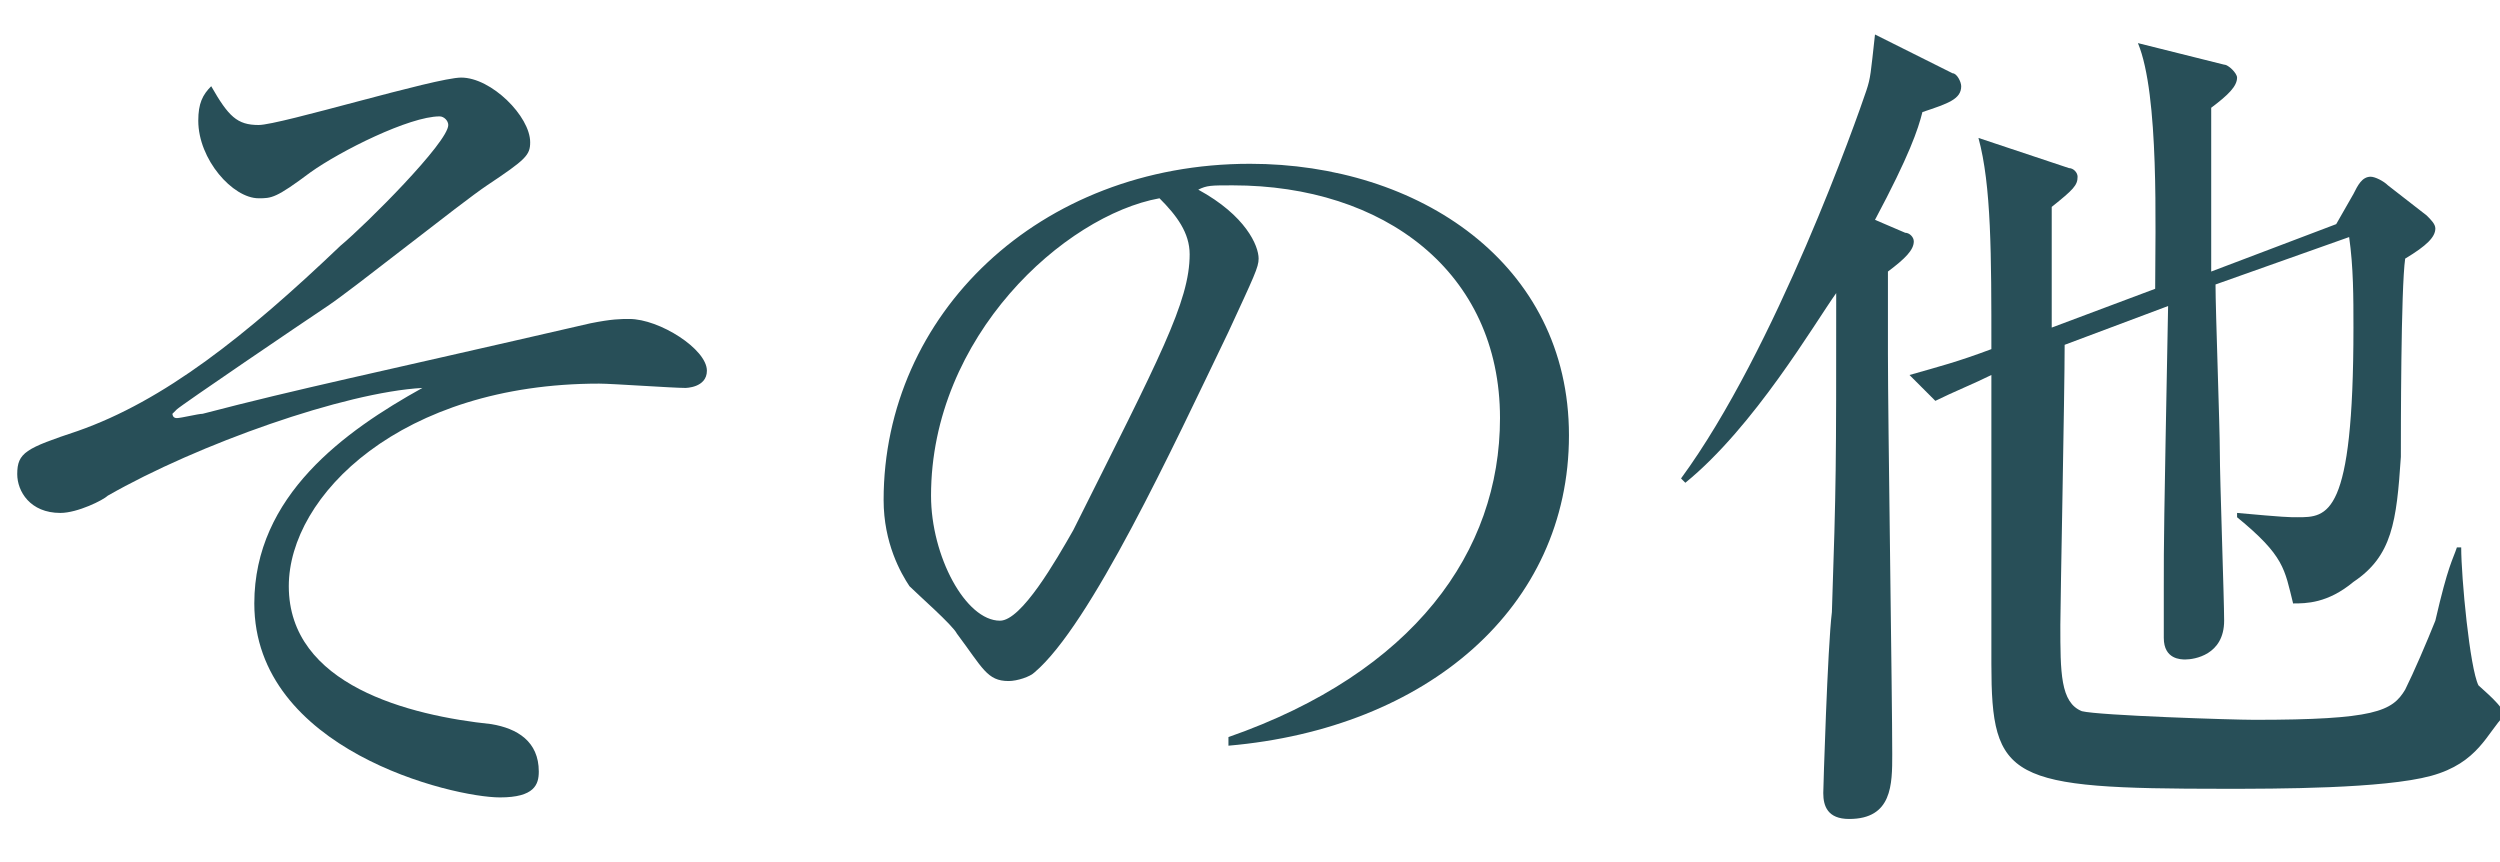
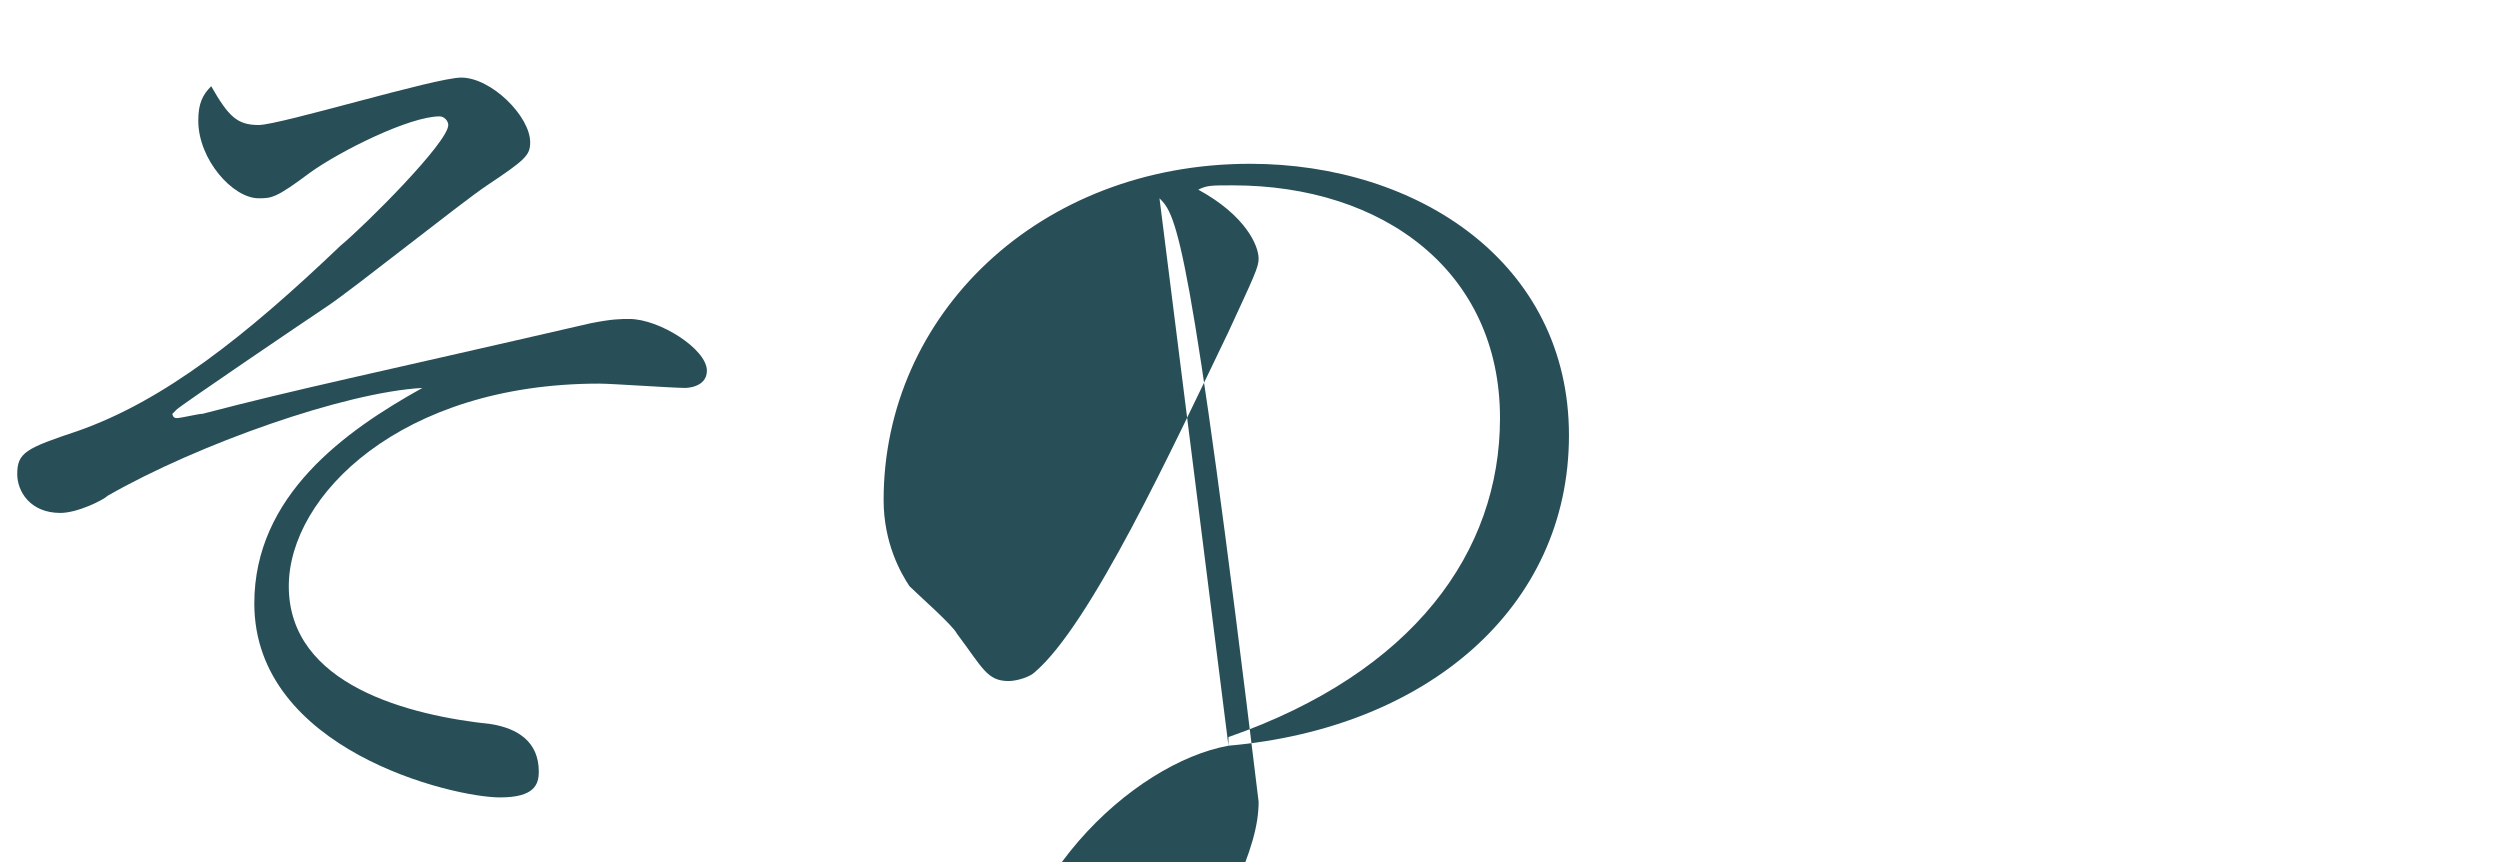
<svg xmlns="http://www.w3.org/2000/svg" version="1.1" id="Layer_2_00000047038872215375489930000013600095934177021104_" x="0px" y="0px" viewBox="0 0 58 20" style="enable-background:new 0 0 58 20;" xml:space="preserve">
  <style type="text/css">
	.st0{fill:#284F58;}
</style>
  <g id="_01TOP">
    <g>
      <path class="st0" d="M15.9,9c-0.3,0-1.7-0.1-2-0.1c-4.6,0-7.2,2.6-7.2,4.7c0,2.3,2.8,3,4.7,3.2c0.6,0.1,1.1,0.4,1.1,1.1    c0,0.3-0.1,0.6-0.9,0.6c-1.1,0-5.7-1.1-5.7-4.5c0-2.5,2.1-4,3.9-5c-1.8,0.1-5.2,1.3-7.3,2.5c-0.1,0.1-0.7,0.4-1.1,0.4    c-0.7,0-1-0.5-1-0.9c0-0.5,0.2-0.6,1.4-1c2-0.7,3.9-2.2,6.1-4.3c0.6-0.5,2.5-2.4,2.5-2.8c0-0.1-0.1-0.2-0.2-0.2    c-0.7,0-2.3,0.8-3,1.3C6.4,4.6,6.3,4.6,6,4.6c-0.6,0-1.4-0.9-1.4-1.8c0-0.4,0.1-0.6,0.3-0.8C5.3,2.7,5.5,2.9,6,2.9    c0.5,0,4.1-1.1,4.7-1.1c0.7,0,1.6,0.9,1.6,1.5c0,0.3-0.1,0.4-1,1c-0.6,0.4-3.1,2.4-3.7,2.8C7,7.5,4.2,9.4,4.1,9.5    c0,0-0.1,0.1-0.1,0.1s0,0.1,0.1,0.1c0.1,0,0.5-0.1,0.6-0.1c2.3-0.6,3.8-0.9,9-2.1c0.5-0.1,0.7-0.1,0.9-0.1c0.7,0,1.8,0.7,1.8,1.2    C16.4,9,15.9,9,15.9,9z" />
-       <path class="st0" d="M28.5,17.3l0-0.2c4.3-1.5,6.3-4.3,6.3-7.4c0-3.4-2.7-5.4-6.2-5.4c-0.5,0-0.6,0-0.8,0.1    c1.1,0.6,1.4,1.3,1.4,1.6c0,0.2-0.1,0.4-0.7,1.7c-1.3,2.7-3.2,6.8-4.5,7.9c-0.1,0.1-0.4,0.2-0.6,0.2c-0.5,0-0.6-0.3-1.2-1.1    c-0.1-0.2-0.9-0.9-1.1-1.1c-0.2-0.3-0.6-1-0.6-2c0-4.3,3.6-7.8,8.5-7.8c3.9,0,7.4,2.3,7.4,6.3S33.1,16.9,28.5,17.3z M26.9,4.6    c-2.2,0.4-5.3,3.2-5.3,6.9c0,1.4,0.8,2.9,1.6,2.9c0.5,0,1.3-1.4,1.7-2.1c2-4,2.7-5.3,2.7-6.4C27.6,5.4,27.3,5,26.9,4.6z" />
-       <path class="st0" d="M44.6,2.6c-0.1,0.4-0.3,1-1.1,2.5l0.7,0.3c0.1,0,0.2,0.1,0.2,0.2c0,0.2-0.2,0.4-0.6,0.7c0,0.7,0,1.3,0,1.9    c0,1.5,0.1,8,0.1,9.3c0,0.7,0,1.5-1,1.5c-0.5,0-0.6-0.3-0.6-0.6c0-0.1,0.1-3.4,0.2-4.2c0.1-3,0.1-3.3,0.1-7.4    c-0.5,0.7-1.9,3.1-3.5,4.4l-0.1-0.1c2.2-3,4.1-8.4,4.3-9c0.1-0.3,0.1-0.4,0.2-1.3l1.8,0.9c0.1,0,0.2,0.2,0.2,0.3    C45.5,2.3,45.2,2.4,44.6,2.6z M56.4,18c-1.1,0.3-3.6,0.3-4.8,0.3c-5,0-5.4-0.2-5.4-2.9c0-1.4,0-5,0-6.7c-0.4,0.2-0.9,0.4-1.3,0.6    l-0.6-0.6c0.7-0.2,1.1-0.3,1.9-0.6c0-2.2,0-3.8-0.3-4.9L48,3.9c0.1,0,0.2,0.1,0.2,0.2c0,0.2-0.1,0.3-0.6,0.7c0,0.4,0,2.4,0,2.8    l2.4-0.9c0-1.4,0.1-4.5-0.4-5.7l2,0.5c0.1,0,0.3,0.2,0.3,0.3c0,0.2-0.2,0.4-0.6,0.7c0,0.2,0,0.5,0,3.8l2.9-1.1l0.4-0.7    c0.1-0.2,0.2-0.4,0.4-0.4c0.1,0,0.3,0.1,0.4,0.2l0.9,0.7c0.1,0.1,0.2,0.2,0.2,0.3c0,0.2-0.2,0.4-0.7,0.7c-0.1,0.7-0.1,4-0.1,4.6    c-0.1,1.5-0.2,2.3-1.1,2.9c-0.6,0.5-1.1,0.5-1.4,0.5c-0.2-0.8-0.2-1.1-1.3-2v-0.1c1.1,0.1,1.2,0.1,1.4,0.1c0.7,0,1.3,0,1.3-4.4    c0-0.7,0-1.4-0.1-2.1l-3.1,1.1c0,0.6,0.1,3.3,0.1,3.9c0,0.6,0.1,3.4,0.1,3.9c0,0.8-0.7,0.9-0.9,0.9c-0.1,0-0.5,0-0.5-0.5    c0-0.2,0-1,0-1.2c0-1.1,0-1.2,0.1-6.5l-2.4,0.9c0,1.1-0.1,6-0.1,6.5c0,1.1,0,1.8,0.5,2c0.4,0.1,3.5,0.2,4,0.2    c2.8,0,3.2-0.2,3.5-0.7c0.2-0.4,0.5-1.1,0.7-1.6c0.3-1.3,0.4-1.4,0.5-1.7h0.1c0,0.7,0.2,2.8,0.4,3.2c0.1,0.1,0.6,0.5,0.6,0.7    C57.7,17,57.5,17.7,56.4,18L56.4,18z" />
+       <path class="st0" d="M28.5,17.3l0-0.2c4.3-1.5,6.3-4.3,6.3-7.4c0-3.4-2.7-5.4-6.2-5.4c-0.5,0-0.6,0-0.8,0.1    c1.1,0.6,1.4,1.3,1.4,1.6c0,0.2-0.1,0.4-0.7,1.7c-1.3,2.7-3.2,6.8-4.5,7.9c-0.1,0.1-0.4,0.2-0.6,0.2c-0.5,0-0.6-0.3-1.2-1.1    c-0.1-0.2-0.9-0.9-1.1-1.1c-0.2-0.3-0.6-1-0.6-2c0-4.3,3.6-7.8,8.5-7.8c3.9,0,7.4,2.3,7.4,6.3S33.1,16.9,28.5,17.3z c-2.2,0.4-5.3,3.2-5.3,6.9c0,1.4,0.8,2.9,1.6,2.9c0.5,0,1.3-1.4,1.7-2.1c2-4,2.7-5.3,2.7-6.4C27.6,5.4,27.3,5,26.9,4.6z" />
    </g>
  </g>
</svg>